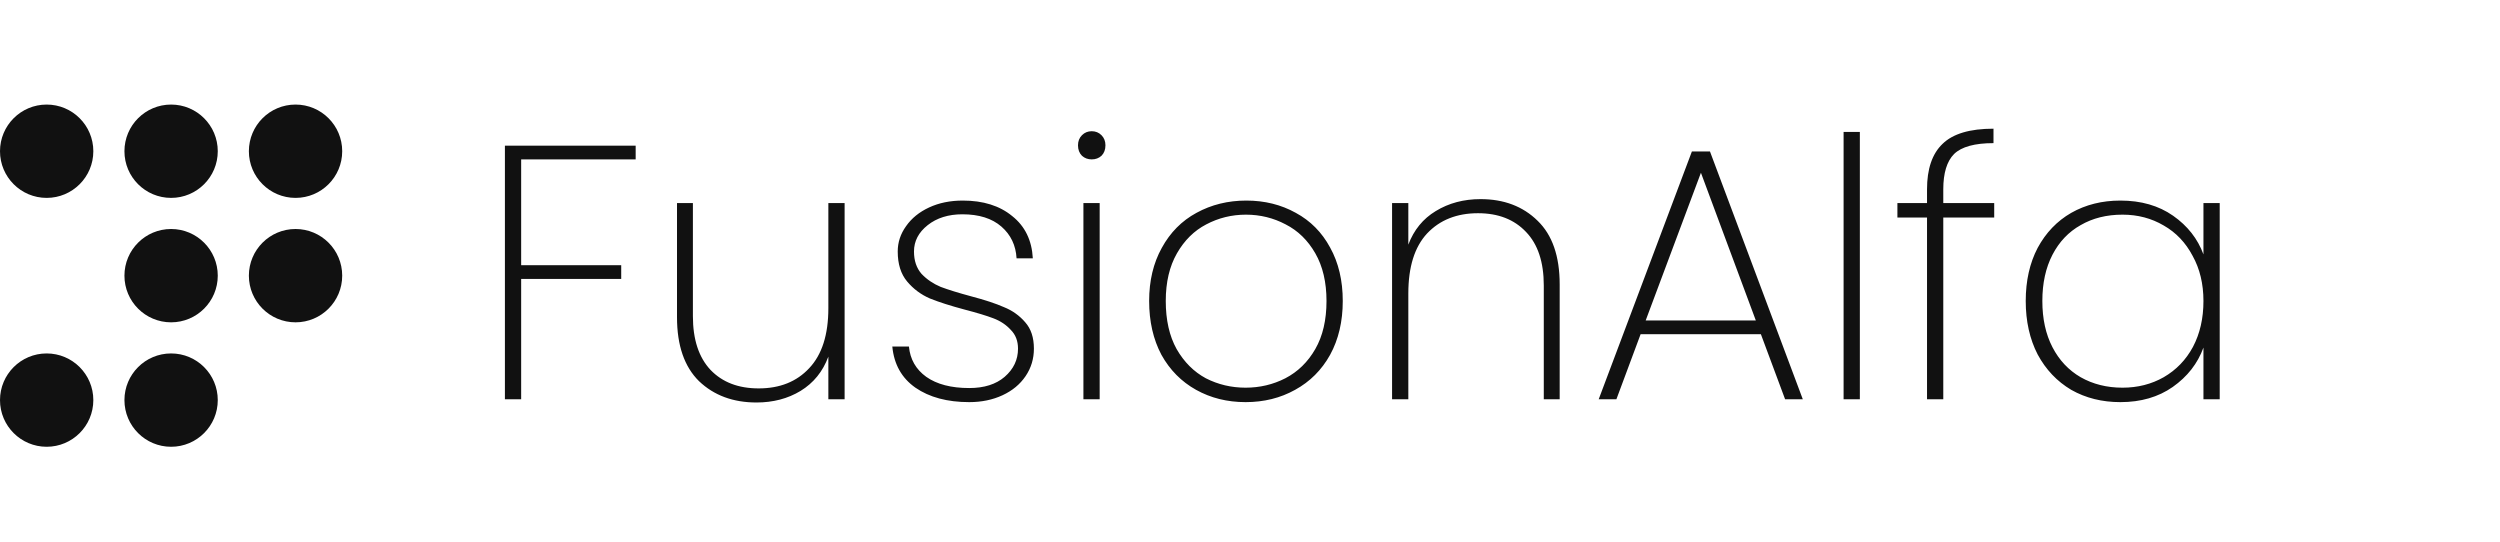
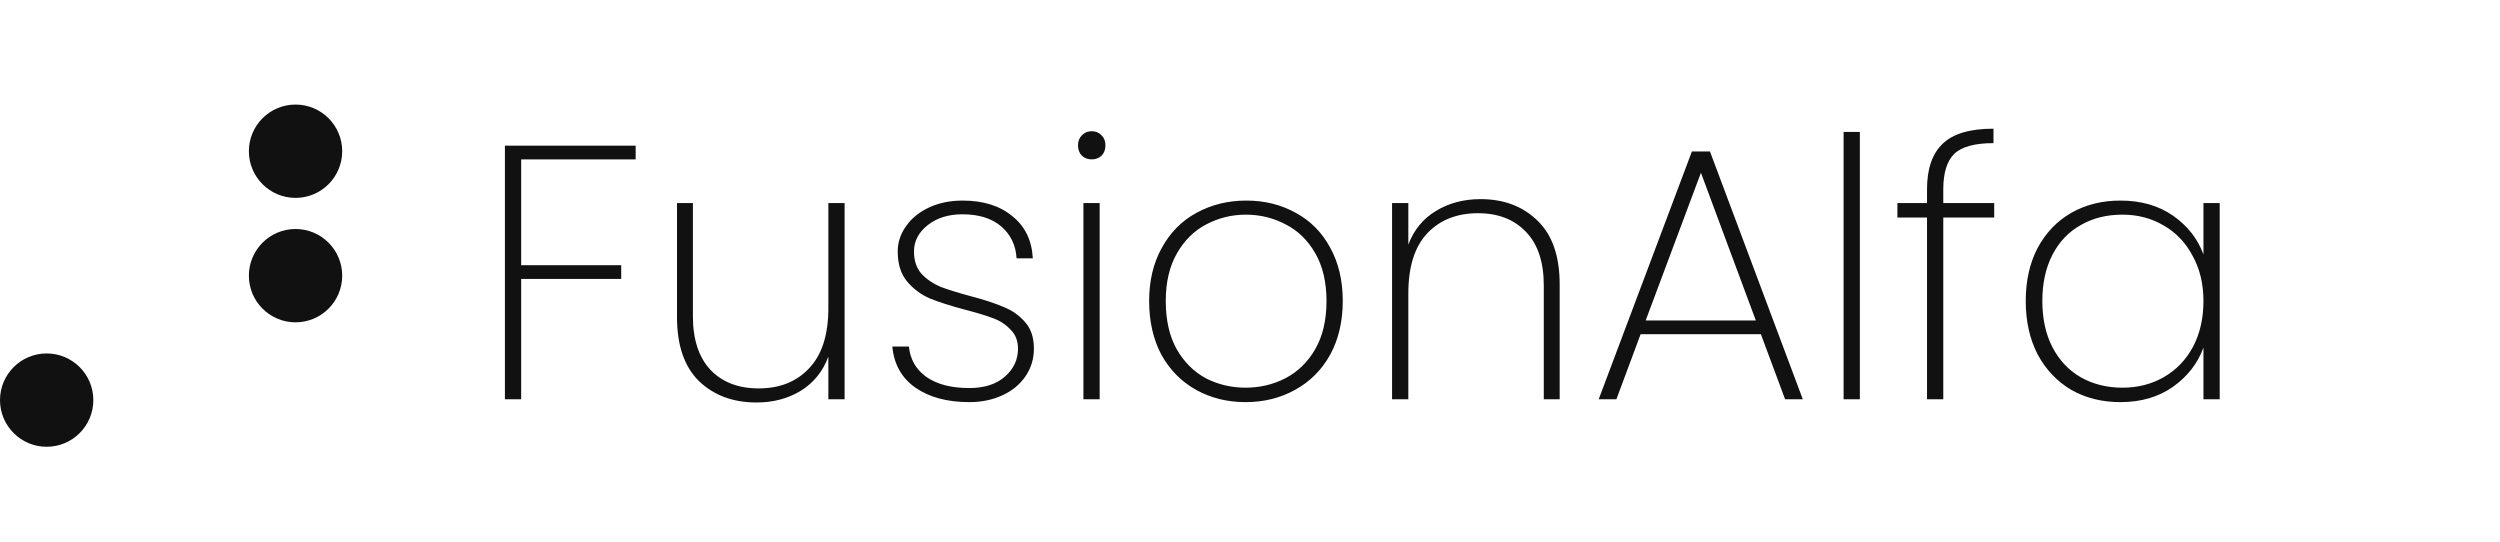
<svg xmlns="http://www.w3.org/2000/svg" width="263" height="57" viewBox="0 0 263 57" fill="none">
  <path d="M66.872 15.324V16.768H54.826V27.902H65.352V29.346H54.826V42H53.116V15.324H66.872ZM88.853 21.366V42H87.143V37.516C86.56 39.087 85.585 40.29 84.217 41.126C82.874 41.937 81.329 42.342 79.581 42.342C77.124 42.342 75.11 41.595 73.539 40.1C71.994 38.58 71.221 36.338 71.221 33.374V21.366H72.893V33.26C72.893 35.717 73.514 37.605 74.755 38.922C75.996 40.214 77.681 40.86 79.809 40.86C82.038 40.86 83.812 40.151 85.129 38.732C86.472 37.313 87.143 35.211 87.143 32.424V21.366H88.853ZM101.965 42.304C99.659 42.304 97.772 41.797 96.303 40.784C94.859 39.771 94.048 38.327 93.871 36.452H95.619C95.745 37.795 96.353 38.859 97.443 39.644C98.557 40.429 100.065 40.822 101.965 40.822C103.535 40.822 104.777 40.429 105.689 39.644C106.626 38.833 107.095 37.845 107.095 36.68C107.095 35.869 106.841 35.211 106.335 34.704C105.853 34.172 105.245 33.767 104.511 33.488C103.776 33.209 102.775 32.905 101.509 32.576C99.989 32.171 98.76 31.778 97.823 31.398C96.885 30.993 96.087 30.397 95.429 29.612C94.77 28.827 94.441 27.775 94.441 26.458C94.441 25.495 94.732 24.609 95.315 23.798C95.897 22.962 96.708 22.303 97.747 21.822C98.785 21.341 99.963 21.1 101.281 21.1C103.434 21.1 105.169 21.645 106.487 22.734C107.829 23.798 108.551 25.28 108.653 27.18H106.943C106.867 25.812 106.335 24.697 105.347 23.836C104.359 22.975 102.991 22.544 101.243 22.544C99.773 22.544 98.557 22.924 97.595 23.684C96.632 24.444 96.151 25.369 96.151 26.458C96.151 27.421 96.417 28.206 96.949 28.814C97.506 29.397 98.177 29.853 98.963 30.182C99.773 30.486 100.837 30.815 102.155 31.17C103.599 31.55 104.751 31.93 105.613 32.31C106.499 32.665 107.247 33.197 107.855 33.906C108.463 34.59 108.767 35.515 108.767 36.68C108.767 37.744 108.475 38.707 107.893 39.568C107.31 40.429 106.499 41.101 105.461 41.582C104.422 42.063 103.257 42.304 101.965 42.304ZM114.849 16.768C114.444 16.768 114.102 16.641 113.823 16.388C113.545 16.109 113.405 15.742 113.405 15.286C113.405 14.855 113.545 14.501 113.823 14.222C114.102 13.943 114.444 13.804 114.849 13.804C115.255 13.804 115.597 13.943 115.875 14.222C116.154 14.501 116.293 14.855 116.293 15.286C116.293 15.742 116.154 16.109 115.875 16.388C115.597 16.641 115.255 16.768 114.849 16.768ZM115.685 21.366V42H113.975V21.366H115.685ZM131.036 42.304C129.111 42.304 127.375 41.873 125.83 41.012C124.285 40.151 123.069 38.922 122.182 37.326C121.321 35.705 120.89 33.817 120.89 31.664C120.89 29.536 121.333 27.674 122.22 26.078C123.107 24.457 124.323 23.228 125.868 22.392C127.439 21.531 129.187 21.1 131.112 21.1C133.037 21.1 134.773 21.531 136.318 22.392C137.863 23.228 139.067 24.444 139.928 26.04C140.815 27.636 141.258 29.511 141.258 31.664C141.258 33.817 140.815 35.705 139.928 37.326C139.041 38.922 137.813 40.151 136.242 41.012C134.697 41.873 132.961 42.304 131.036 42.304ZM131.036 40.784C132.531 40.784 133.924 40.455 135.216 39.796C136.533 39.112 137.585 38.086 138.37 36.718C139.155 35.35 139.548 33.665 139.548 31.664C139.548 29.688 139.155 28.016 138.37 26.648C137.585 25.28 136.546 24.267 135.254 23.608C133.962 22.924 132.569 22.582 131.074 22.582C129.579 22.582 128.186 22.924 126.894 23.608C125.627 24.267 124.601 25.28 123.816 26.648C123.031 28.016 122.638 29.688 122.638 31.664C122.638 33.665 123.018 35.35 123.778 36.718C124.563 38.086 125.589 39.112 126.856 39.796C128.148 40.455 129.541 40.784 131.036 40.784ZM155.756 20.948C158.213 20.948 160.215 21.708 161.76 23.228C163.305 24.723 164.078 26.952 164.078 29.916V42H162.406V30.03C162.406 27.573 161.785 25.698 160.544 24.406C159.303 23.089 157.618 22.43 155.49 22.43C153.261 22.43 151.475 23.139 150.132 24.558C148.815 25.977 148.156 28.079 148.156 30.866V42H146.446V21.366H148.156V25.736C148.739 24.191 149.701 23.013 151.044 22.202C152.412 21.366 153.983 20.948 155.756 20.948ZM185.246 35.16H172.592L170.046 42H168.184L177.988 15.932H179.888L189.654 42H187.792L185.246 35.16ZM184.714 33.716L178.938 18.174L173.124 33.716H184.714ZM195.656 13.88V42H193.946V13.88H195.656ZM209.791 22.886H204.433V42H202.723V22.886H199.607V21.366H202.723V19.922C202.723 17.769 203.267 16.173 204.357 15.134C205.446 14.07 207.232 13.538 209.715 13.538V15.058C207.739 15.058 206.358 15.438 205.573 16.198C204.813 16.958 204.433 18.199 204.433 19.922V21.366H209.791V22.886ZM213.107 31.664C213.107 29.536 213.525 27.674 214.361 26.078C215.222 24.482 216.4 23.253 217.895 22.392C219.415 21.531 221.137 21.1 223.063 21.1C225.241 21.1 227.091 21.632 228.611 22.696C230.131 23.76 231.195 25.115 231.803 26.762V21.366H233.513V42H231.803V36.566C231.195 38.238 230.118 39.619 228.573 40.708C227.053 41.772 225.216 42.304 223.063 42.304C221.137 42.304 219.415 41.873 217.895 41.012C216.4 40.125 215.222 38.884 214.361 37.288C213.525 35.667 213.107 33.792 213.107 31.664ZM231.803 31.664C231.803 29.865 231.423 28.282 230.663 26.914C229.928 25.521 228.915 24.457 227.623 23.722C226.331 22.962 224.887 22.582 223.291 22.582C221.619 22.582 220.149 22.949 218.883 23.684C217.616 24.393 216.628 25.432 215.919 26.8C215.209 28.168 214.855 29.789 214.855 31.664C214.855 33.539 215.209 35.16 215.919 36.528C216.628 37.896 217.616 38.947 218.883 39.682C220.175 40.417 221.644 40.784 223.291 40.784C224.887 40.784 226.331 40.417 227.623 39.682C228.94 38.922 229.966 37.858 230.701 36.49C231.435 35.097 231.803 33.488 231.803 31.664Z" fill="#111111" />
-   <path d="M4.909 20.818C7.62 20.818 9.818 18.62 9.818 15.909C9.818 13.198 7.62 11 4.909 11C2.198 11 0 13.198 0 15.909C0 18.62 2.198 20.818 4.909 20.818Z" fill="#111111" />
-   <path d="M18 20.818C20.711 20.818 22.909 18.62 22.909 15.909C22.909 13.198 20.711 11 18 11C15.289 11 13.091 13.198 13.091 15.909C13.091 18.62 15.289 20.818 18 20.818Z" fill="#111111" />
  <path d="M31.091 20.818C33.802 20.818 36 18.62 36 15.909C36 13.198 33.802 11 31.091 11C28.38 11 26.182 13.198 26.182 15.909C26.182 18.62 28.38 20.818 31.091 20.818Z" fill="#111111" />
-   <path d="M18 33.909C20.711 33.909 22.909 31.711 22.909 29C22.909 26.289 20.711 24.091 18 24.091C15.289 24.091 13.091 26.289 13.091 29C13.091 31.711 15.289 33.909 18 33.909Z" fill="#111111" />
  <path d="M31.091 33.909C33.802 33.909 36 31.711 36 29C36 26.289 33.802 24.091 31.091 24.091C28.38 24.091 26.182 26.289 26.182 29C26.182 31.711 28.38 33.909 31.091 33.909Z" fill="#111111" />
  <path d="M4.909 47C7.62 47 9.818 44.802 9.818 42.091C9.818 39.38 7.62 37.182 4.909 37.182C2.198 37.182 0 39.38 0 42.091C0 44.802 2.198 47 4.909 47Z" fill="#111111" />
-   <path d="M18 47C20.711 47 22.909 44.802 22.909 42.091C22.909 39.38 20.711 37.182 18 37.182C15.289 37.182 13.091 39.38 13.091 42.091C13.091 44.802 15.289 47 18 47Z" fill="#111111" />
</svg>